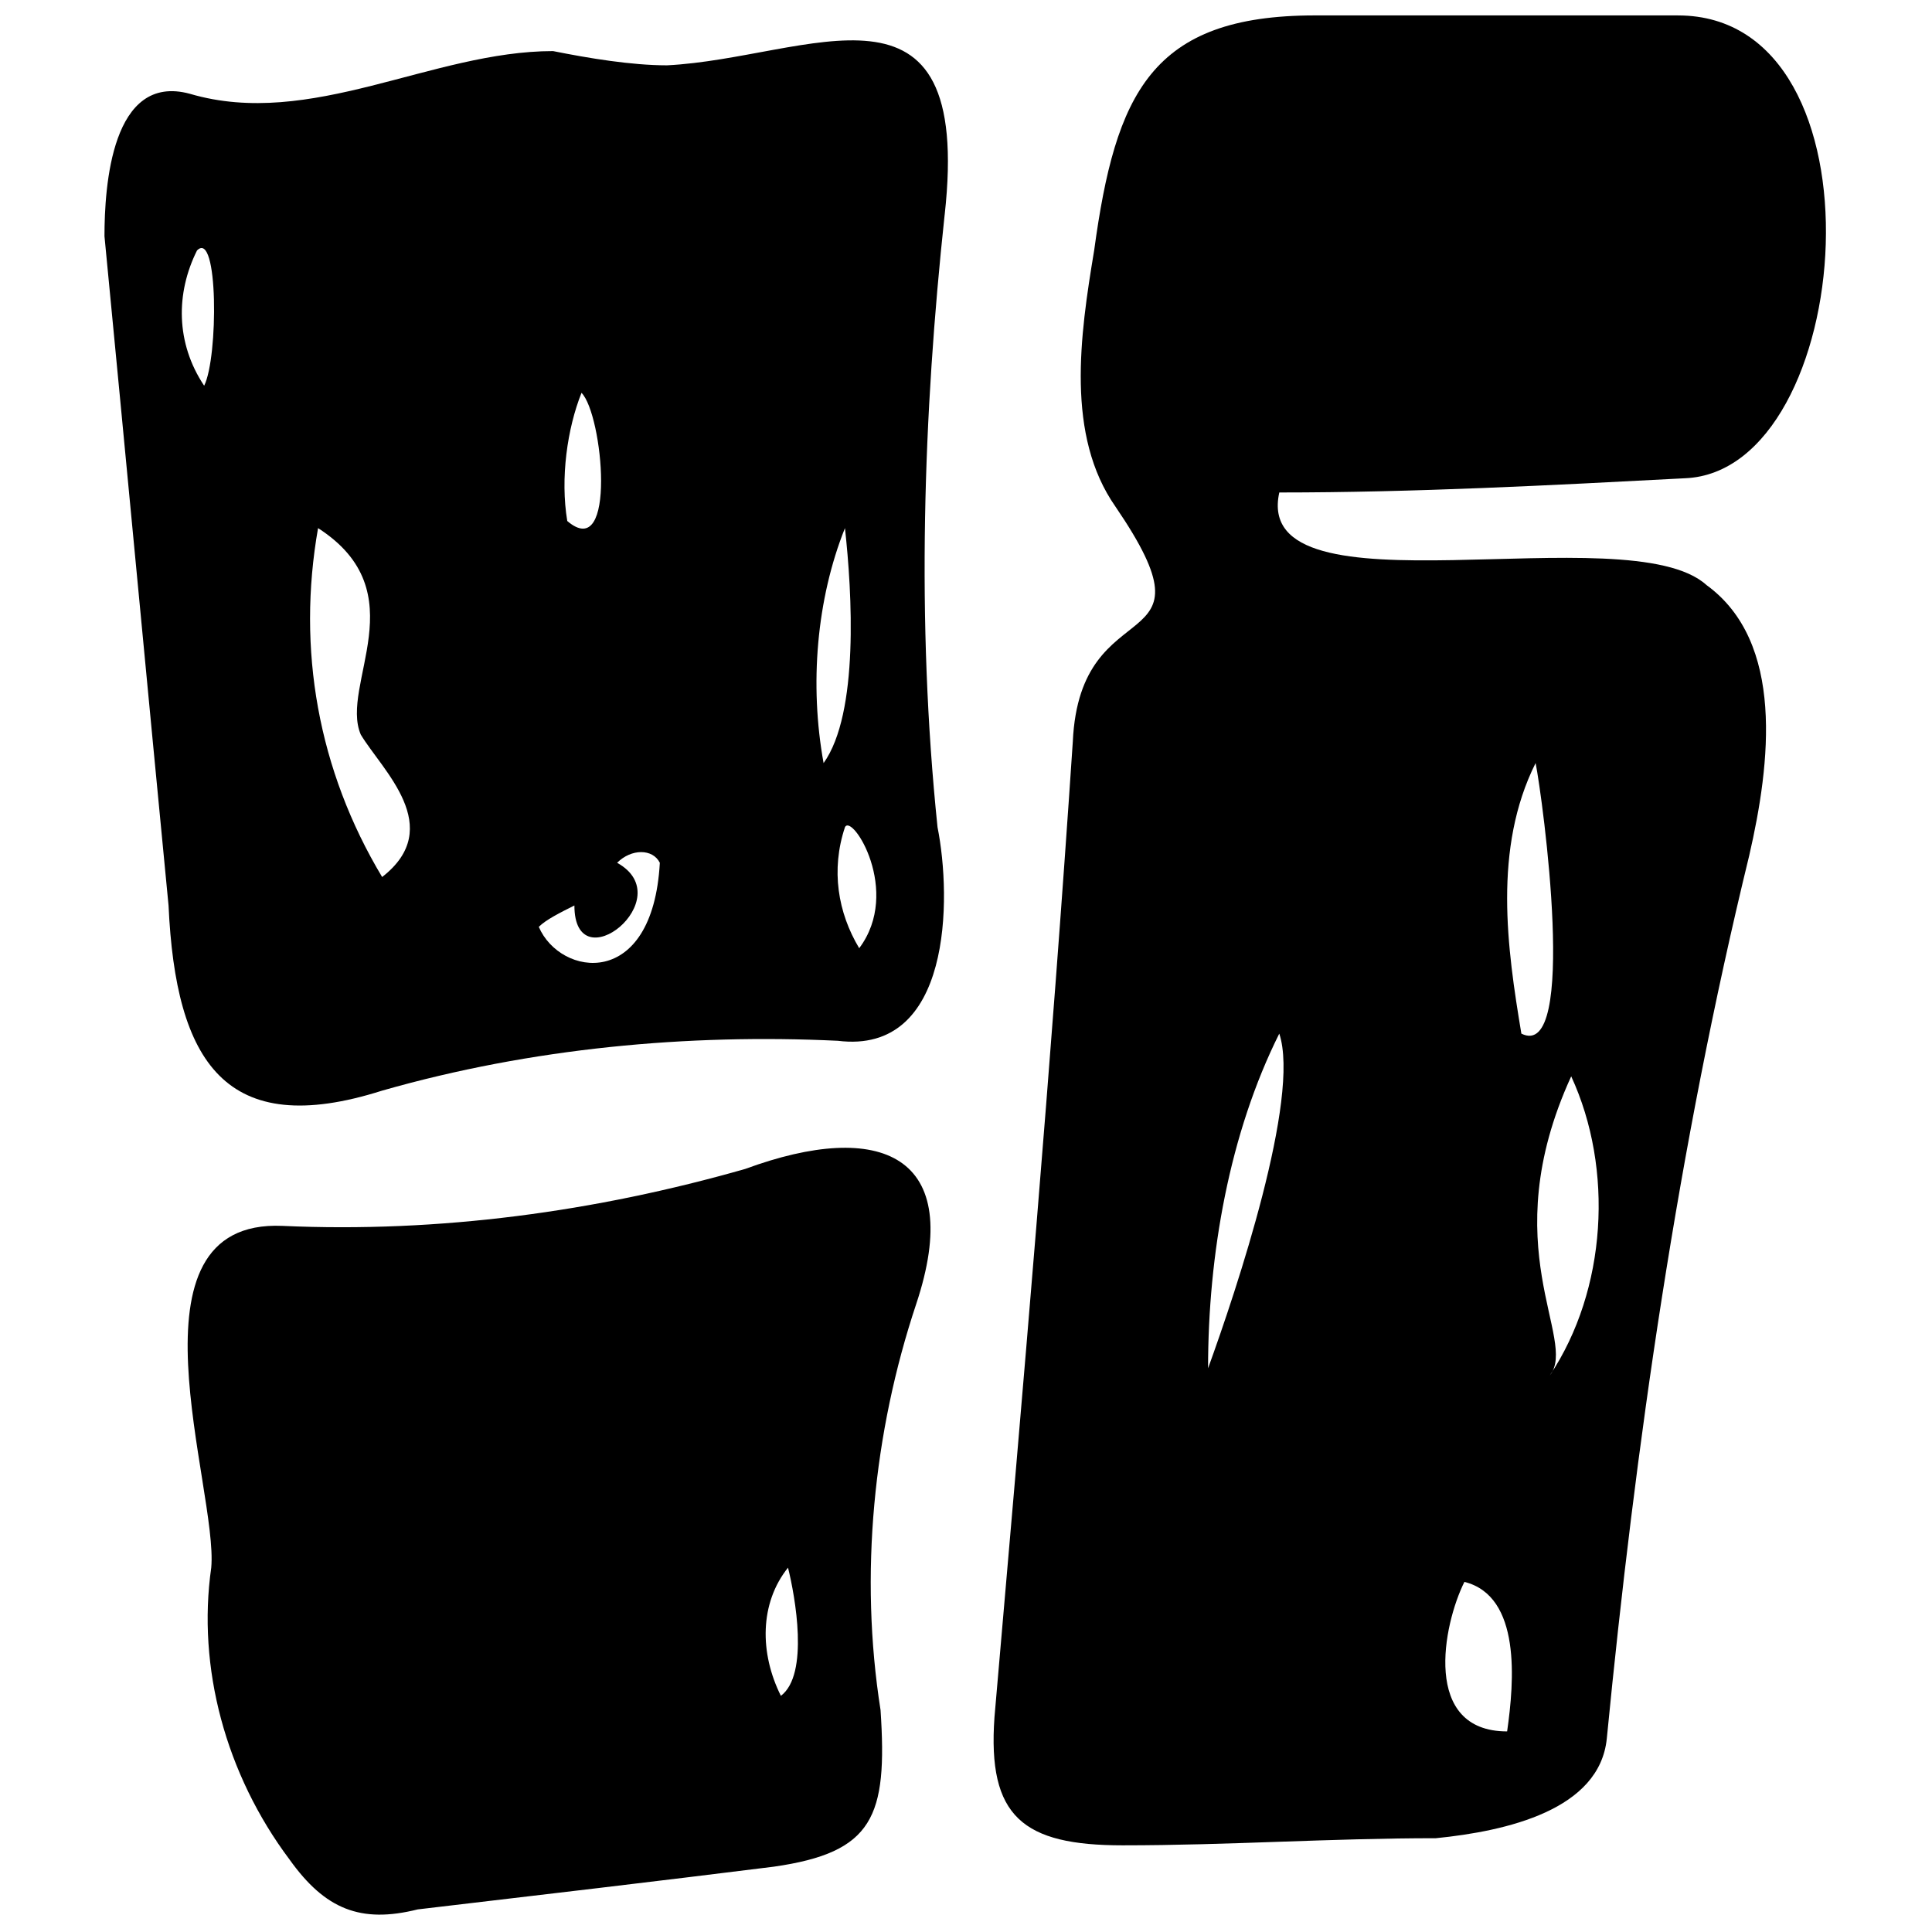
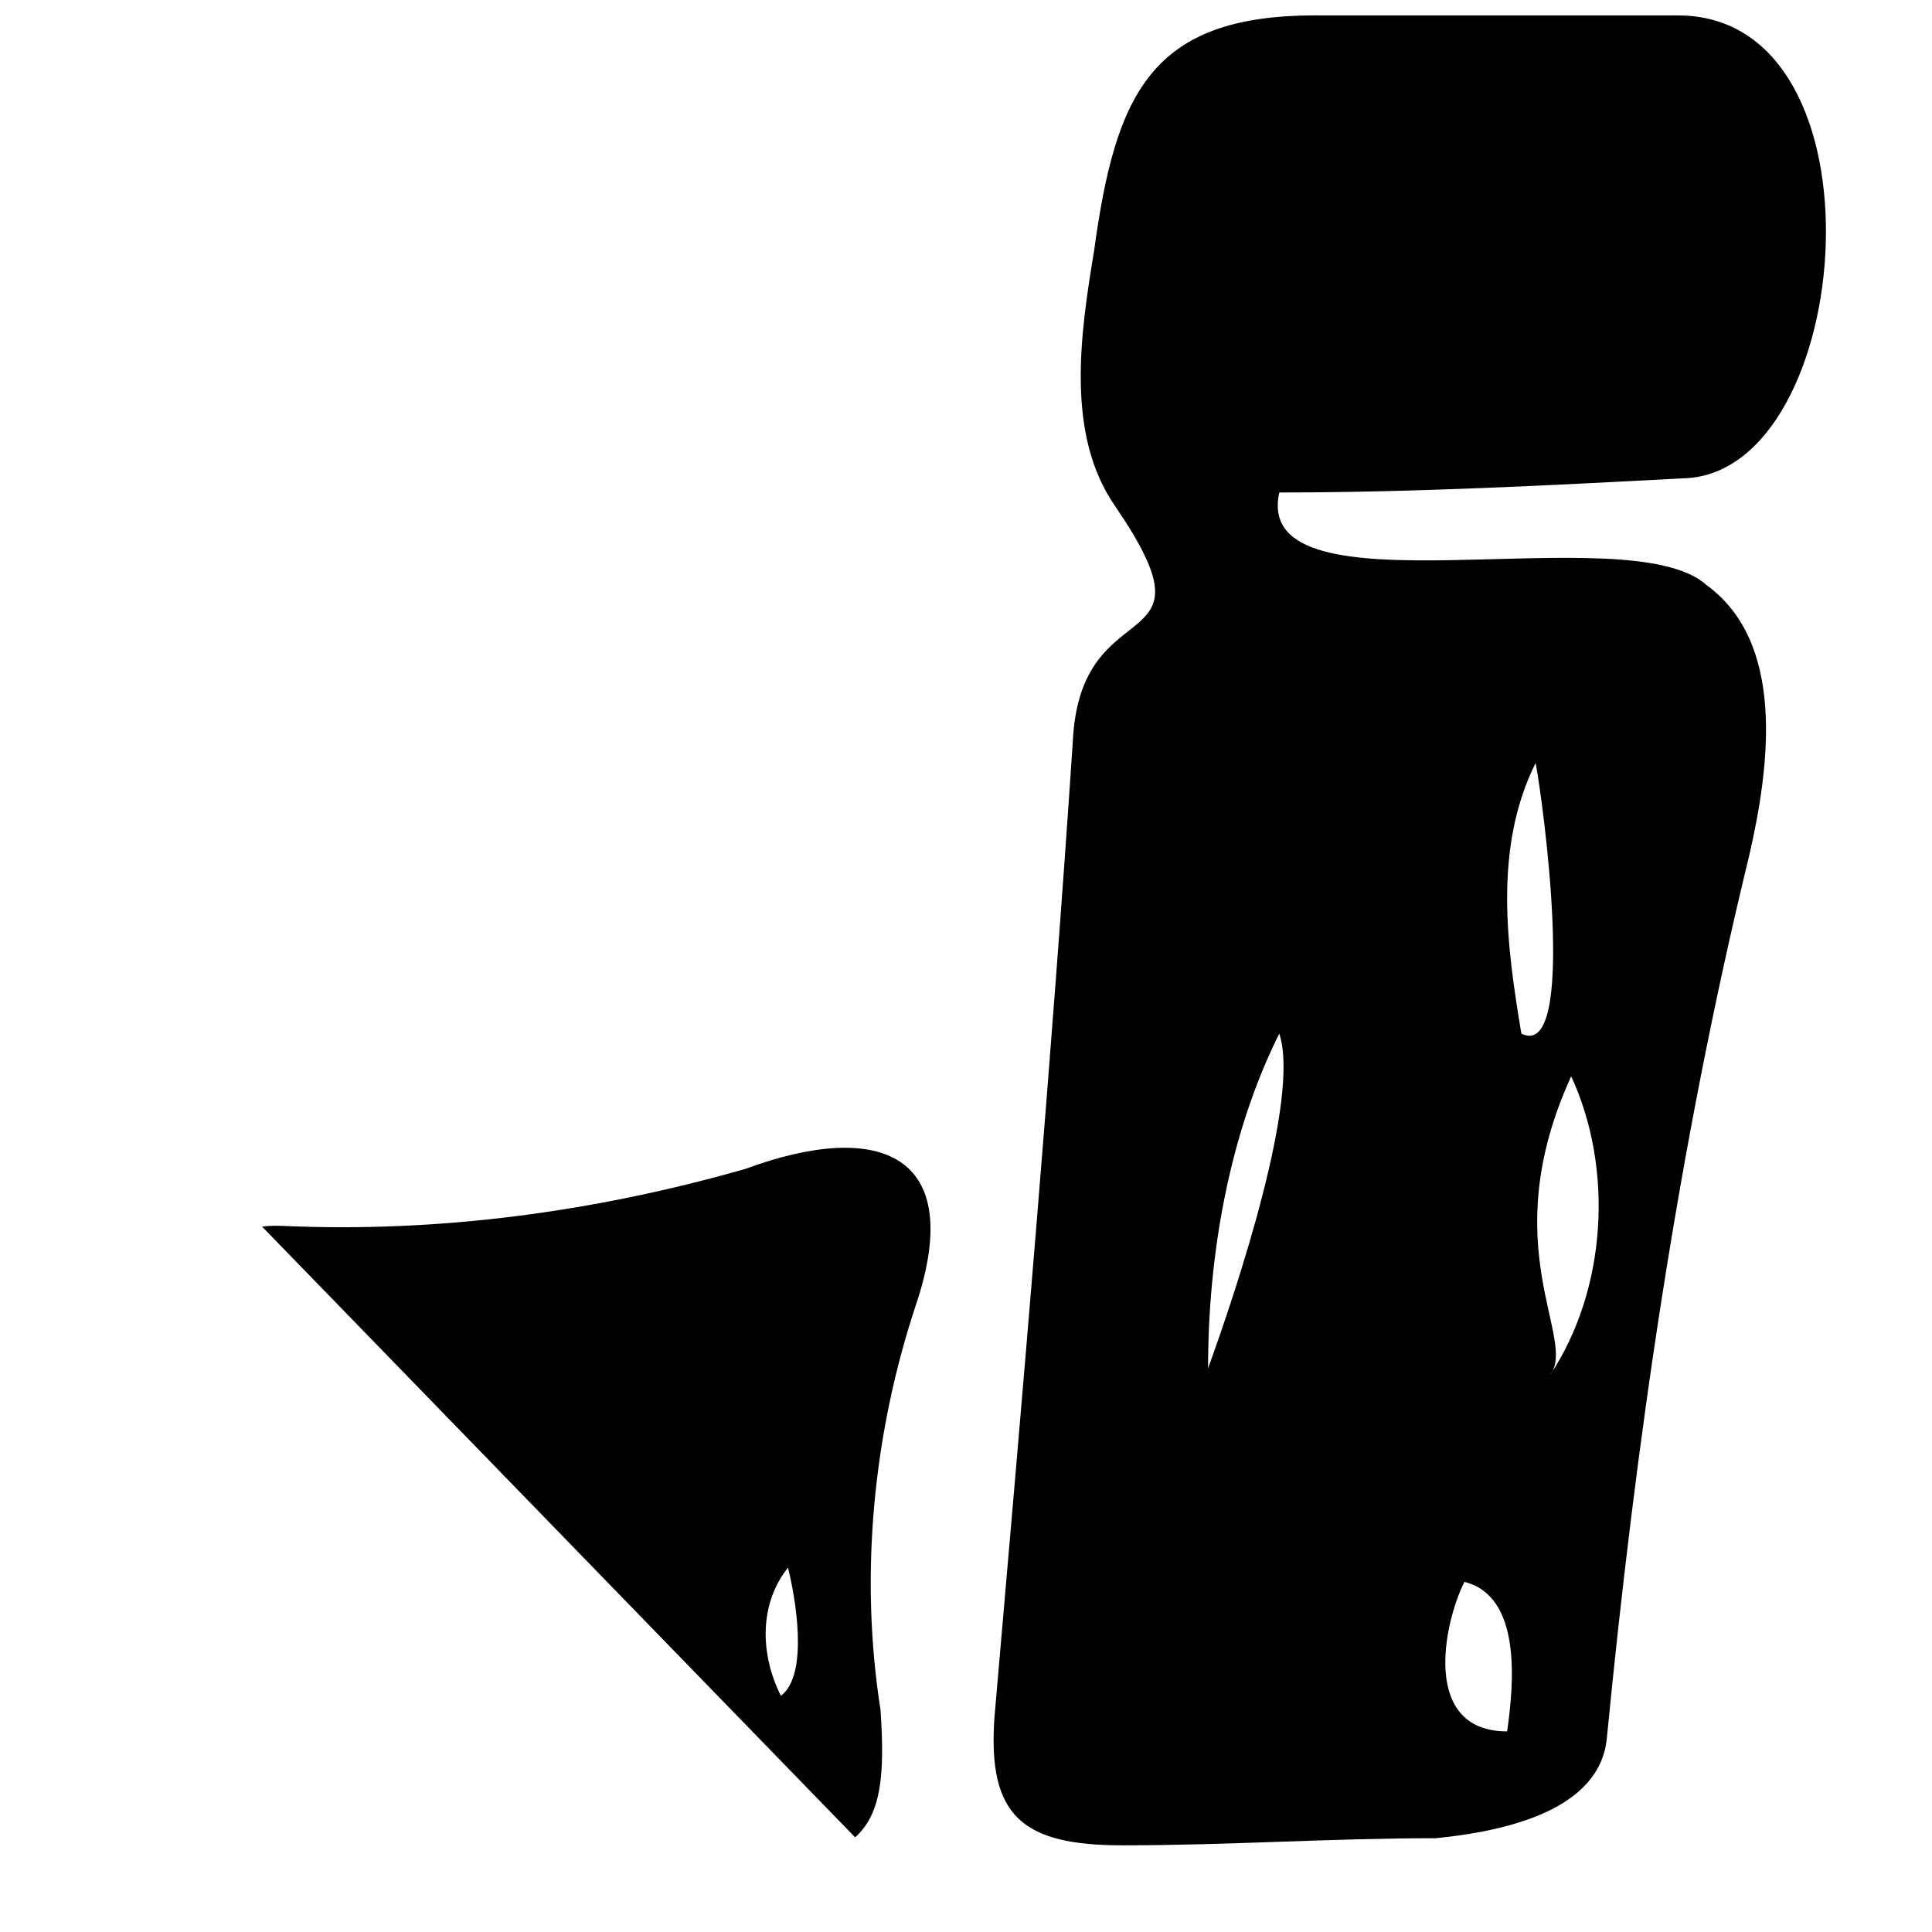
<svg xmlns="http://www.w3.org/2000/svg" width="800px" height="800px" version="1.1" viewBox="144 144 512 512">
  <defs>
    <clipPath id="b">
-       <path d="m193 448h198v203.9h-198z" />
+       <path d="m193 448h198v203.9z" />
    </clipPath>
    <clipPath id="a">
      <path d="m407 148.09h221v485.91h-221z" />
    </clipPath>
  </defs>
  <g clip-path="url(#b)">
    <path d="m220.74 636.81c-16.98-22.645-24.531-50.945-20.758-77.363 1.887-20.758-24.531-92.461 18.871-90.574 41.512 1.887 83.023-3.773 122.65-15.094 35.852-13.207 58.496-3.773 45.285 35.852-11.32 33.965-15.094 71.703-9.434 107.55 1.887 28.305-1.887 37.738-28.305 41.512-30.191 3.773-62.27 7.547-94.348 11.32-15.094 3.773-24.531 0-33.965-13.207zm132.09-77.363c-7.547 9.434-7.547 22.645-1.887 33.965 7.547-5.66 3.773-26.418 1.887-33.965z" fill-rule="evenodd" />
  </g>
-   <path d="m394.34 200.93c-5.66 52.832-7.547 107.55-1.887 162.28 3.773 18.871 3.773 60.383-26.418 56.609-39.625-1.887-81.137 1.887-120.76 13.207-41.512 13.207-54.723-7.547-56.609-49.059-5.66-58.496-11.32-118.88-16.98-177.37 0-13.207 1.887-43.398 22.645-37.738 32.078 9.434 64.156-11.32 96.234-11.32 9.434 1.887 20.758 3.773 30.191 3.773 37.738-1.887 81.137-28.305 73.59 39.625zm-154.73 137.75c-5.66-13.207 15.094-37.738-11.32-54.723-5.66 32.078 0 64.156 16.98 92.461 16.98-13.207 0-28.305-5.66-37.738zm128.31-54.723c-7.547 18.871-9.434 41.512-5.66 62.27 9.434-13.207 7.547-45.285 5.66-62.27zm-71.703 100.01c-3.773 1.887-7.547 3.773-9.434 5.66 5.66 13.207 30.191 16.98 32.078-16.98-1.887-3.773-7.547-3.773-11.32 0 16.98 9.434-11.32 32.078-11.32 11.32zm1.887-135.86c-3.773 9.434-5.66 22.645-3.773 33.965 13.207 11.32 9.434-28.305 3.773-33.965zm-101.89-37.738c-5.66 11.32-5.66 24.531 1.887 35.852 3.773-7.547 3.773-41.512-1.887-35.852zm171.71 152.84c-3.773 11.32-1.887 22.645 3.773 32.078 11.32-15.094-1.887-35.852-3.773-32.078z" fill-rule="evenodd" />
  <g clip-path="url(#a)">
    <path d="m588.69 148.09c56.609 0 47.172 120.76 1.887 122.65-35.852 1.887-71.703 3.773-107.55 3.773-7.547 33.965 92.461 5.66 113.21 24.531 20.758 15.094 16.98 47.172 11.32 71.703-18.871 77.363-30.191 156.61-37.738 233.98-1.887 18.871-26.418 24.531-45.285 26.418-28.305 0-54.723 1.887-83.023 1.887-26.418 0-35.852-7.547-33.965-33.965 7.547-86.797 15.094-173.6 20.758-258.51 1.887-41.512 39.625-20.758 11.32-62.27-13.207-18.871-9.434-45.285-5.66-67.93 5.66-41.512 15.094-62.27 58.496-62.27h96.234zm-28.305 281.15c-20.758 45.285 1.887 69.816-5.66 79.25 15.094-22.645 16.98-54.723 5.66-79.25zm-9.434-83.023c-11.32 22.645-7.547 49.059-3.773 71.703 15.094 7.547 5.66-62.27 3.773-71.703zm-67.93 71.703c-13.207 26.418-18.871 58.496-18.871 88.688 7.547-20.758 24.531-71.703 18.871-88.688zm60.383 184.92c1.887-13.207 3.773-35.852-11.32-39.625-5.66 11.32-11.32 39.625 11.32 39.625z" fill-rule="evenodd" />
  </g>
</svg>